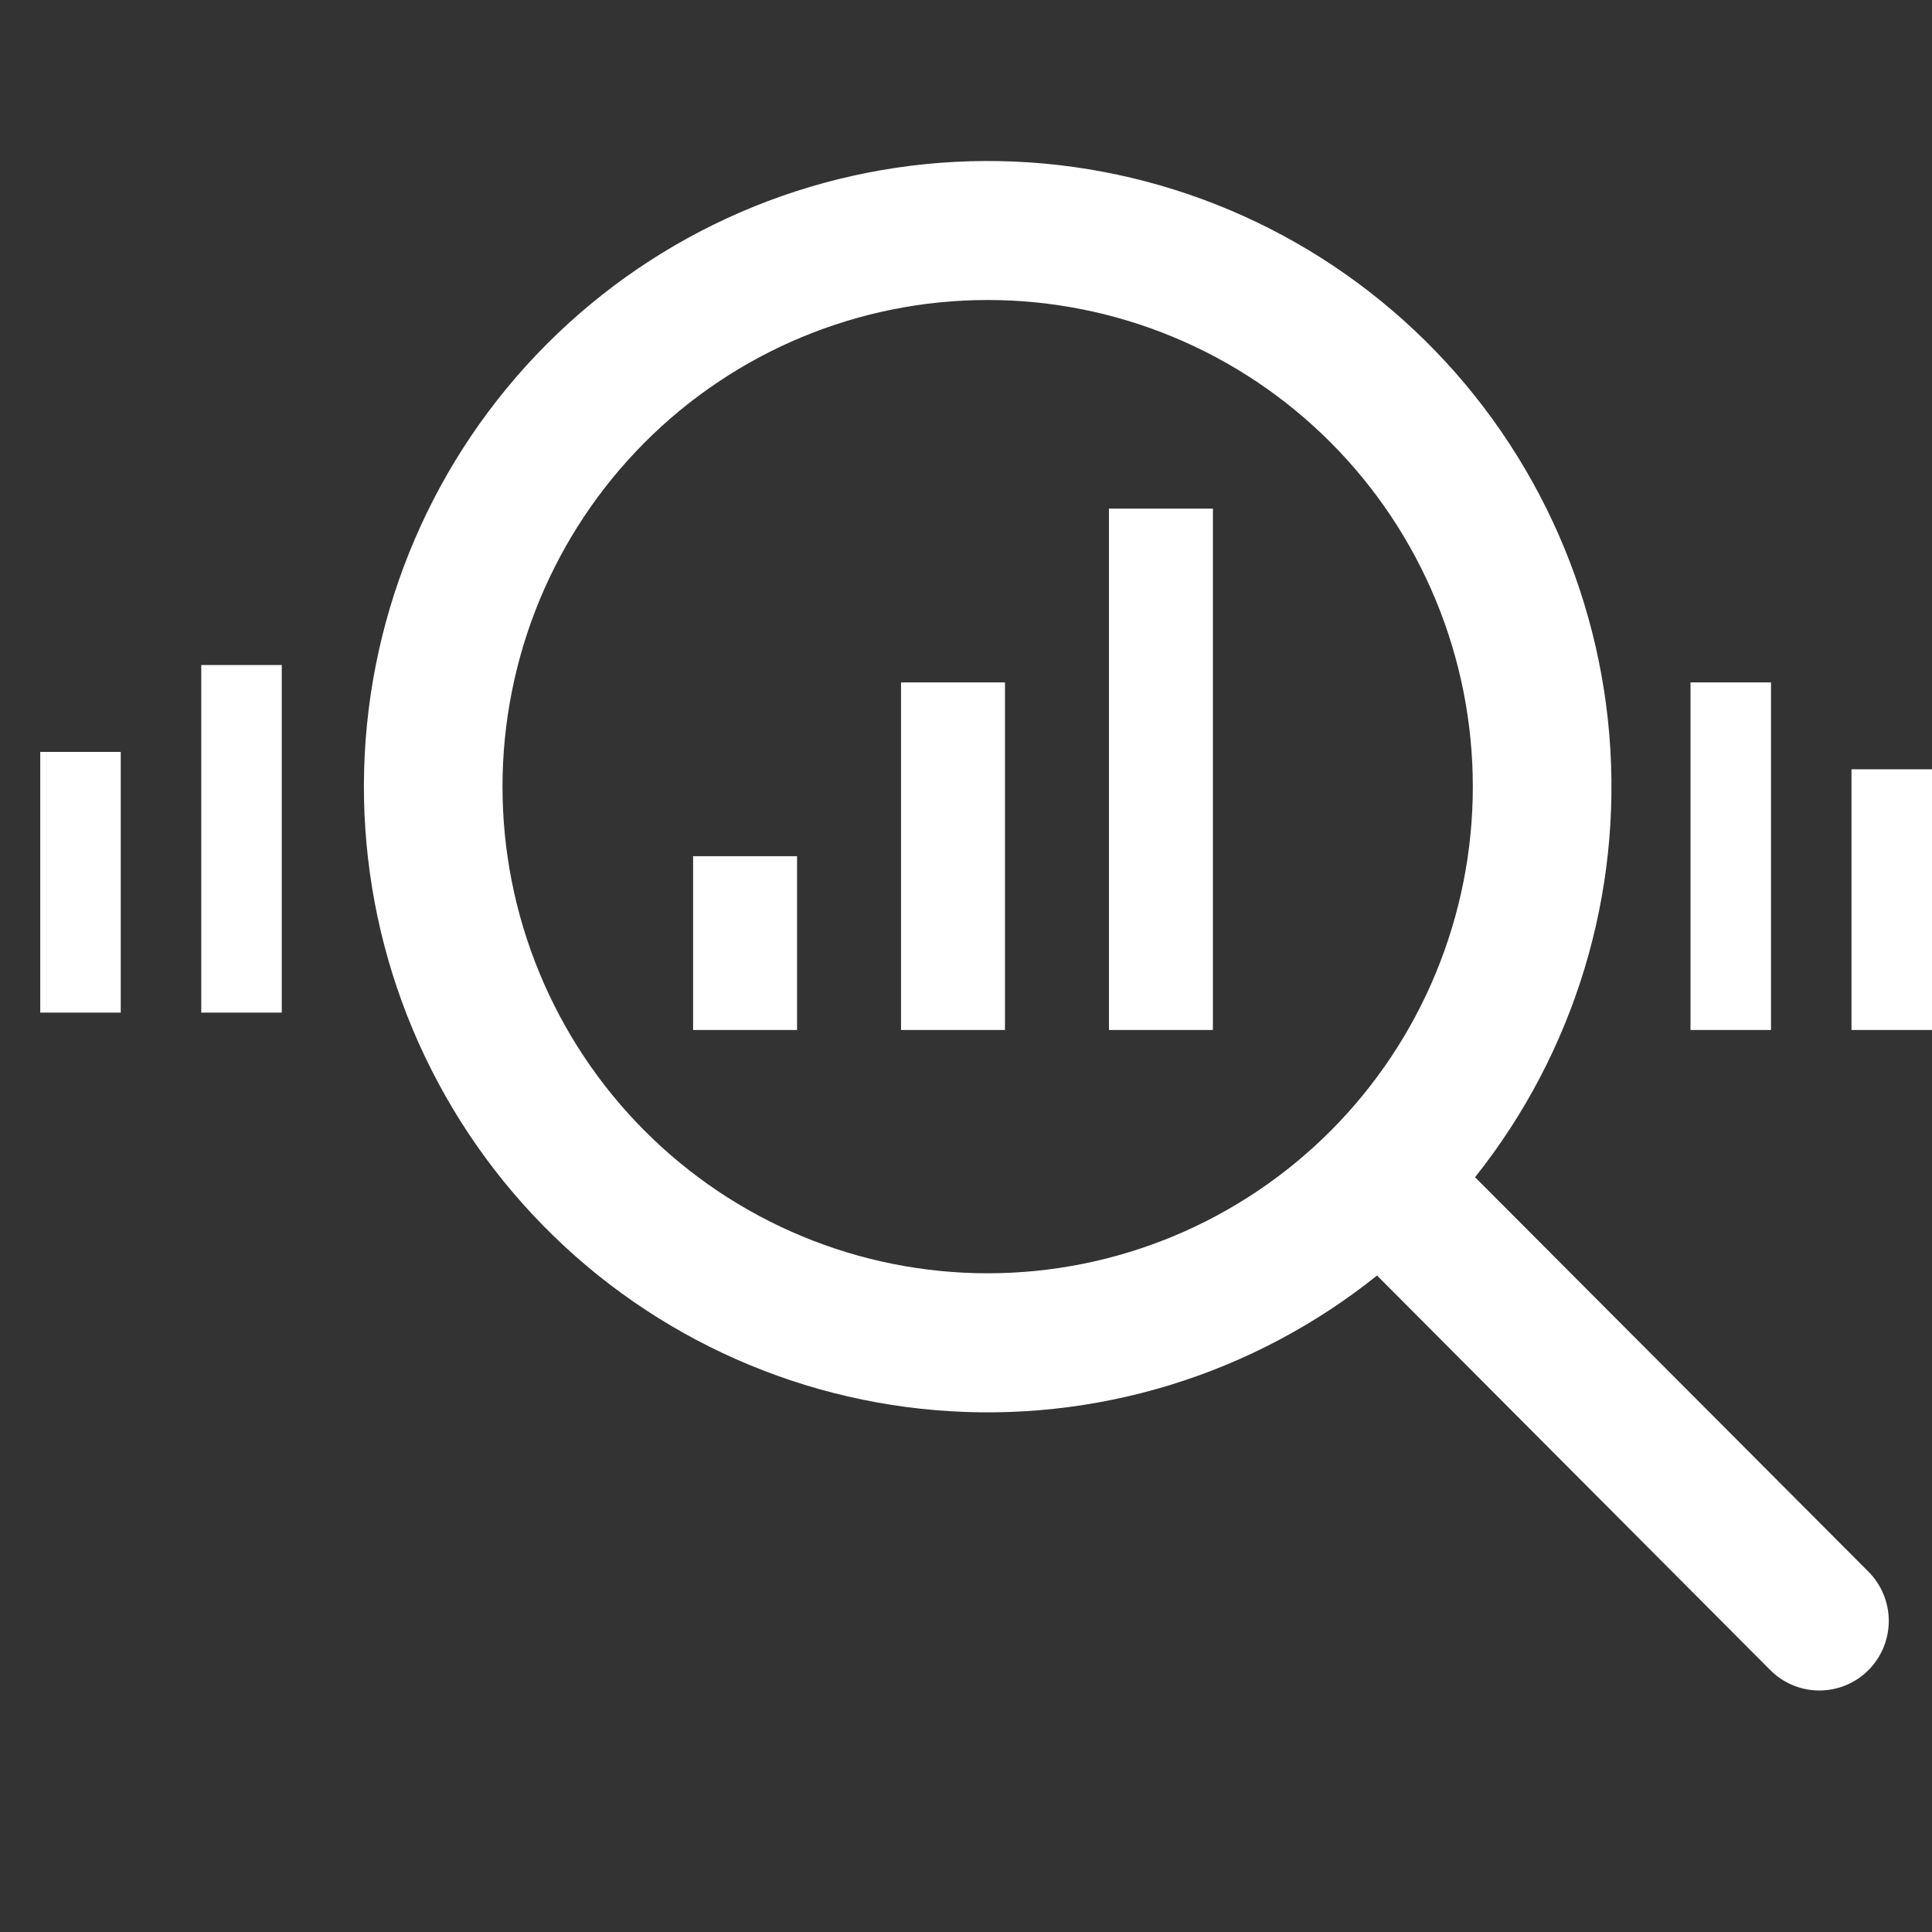
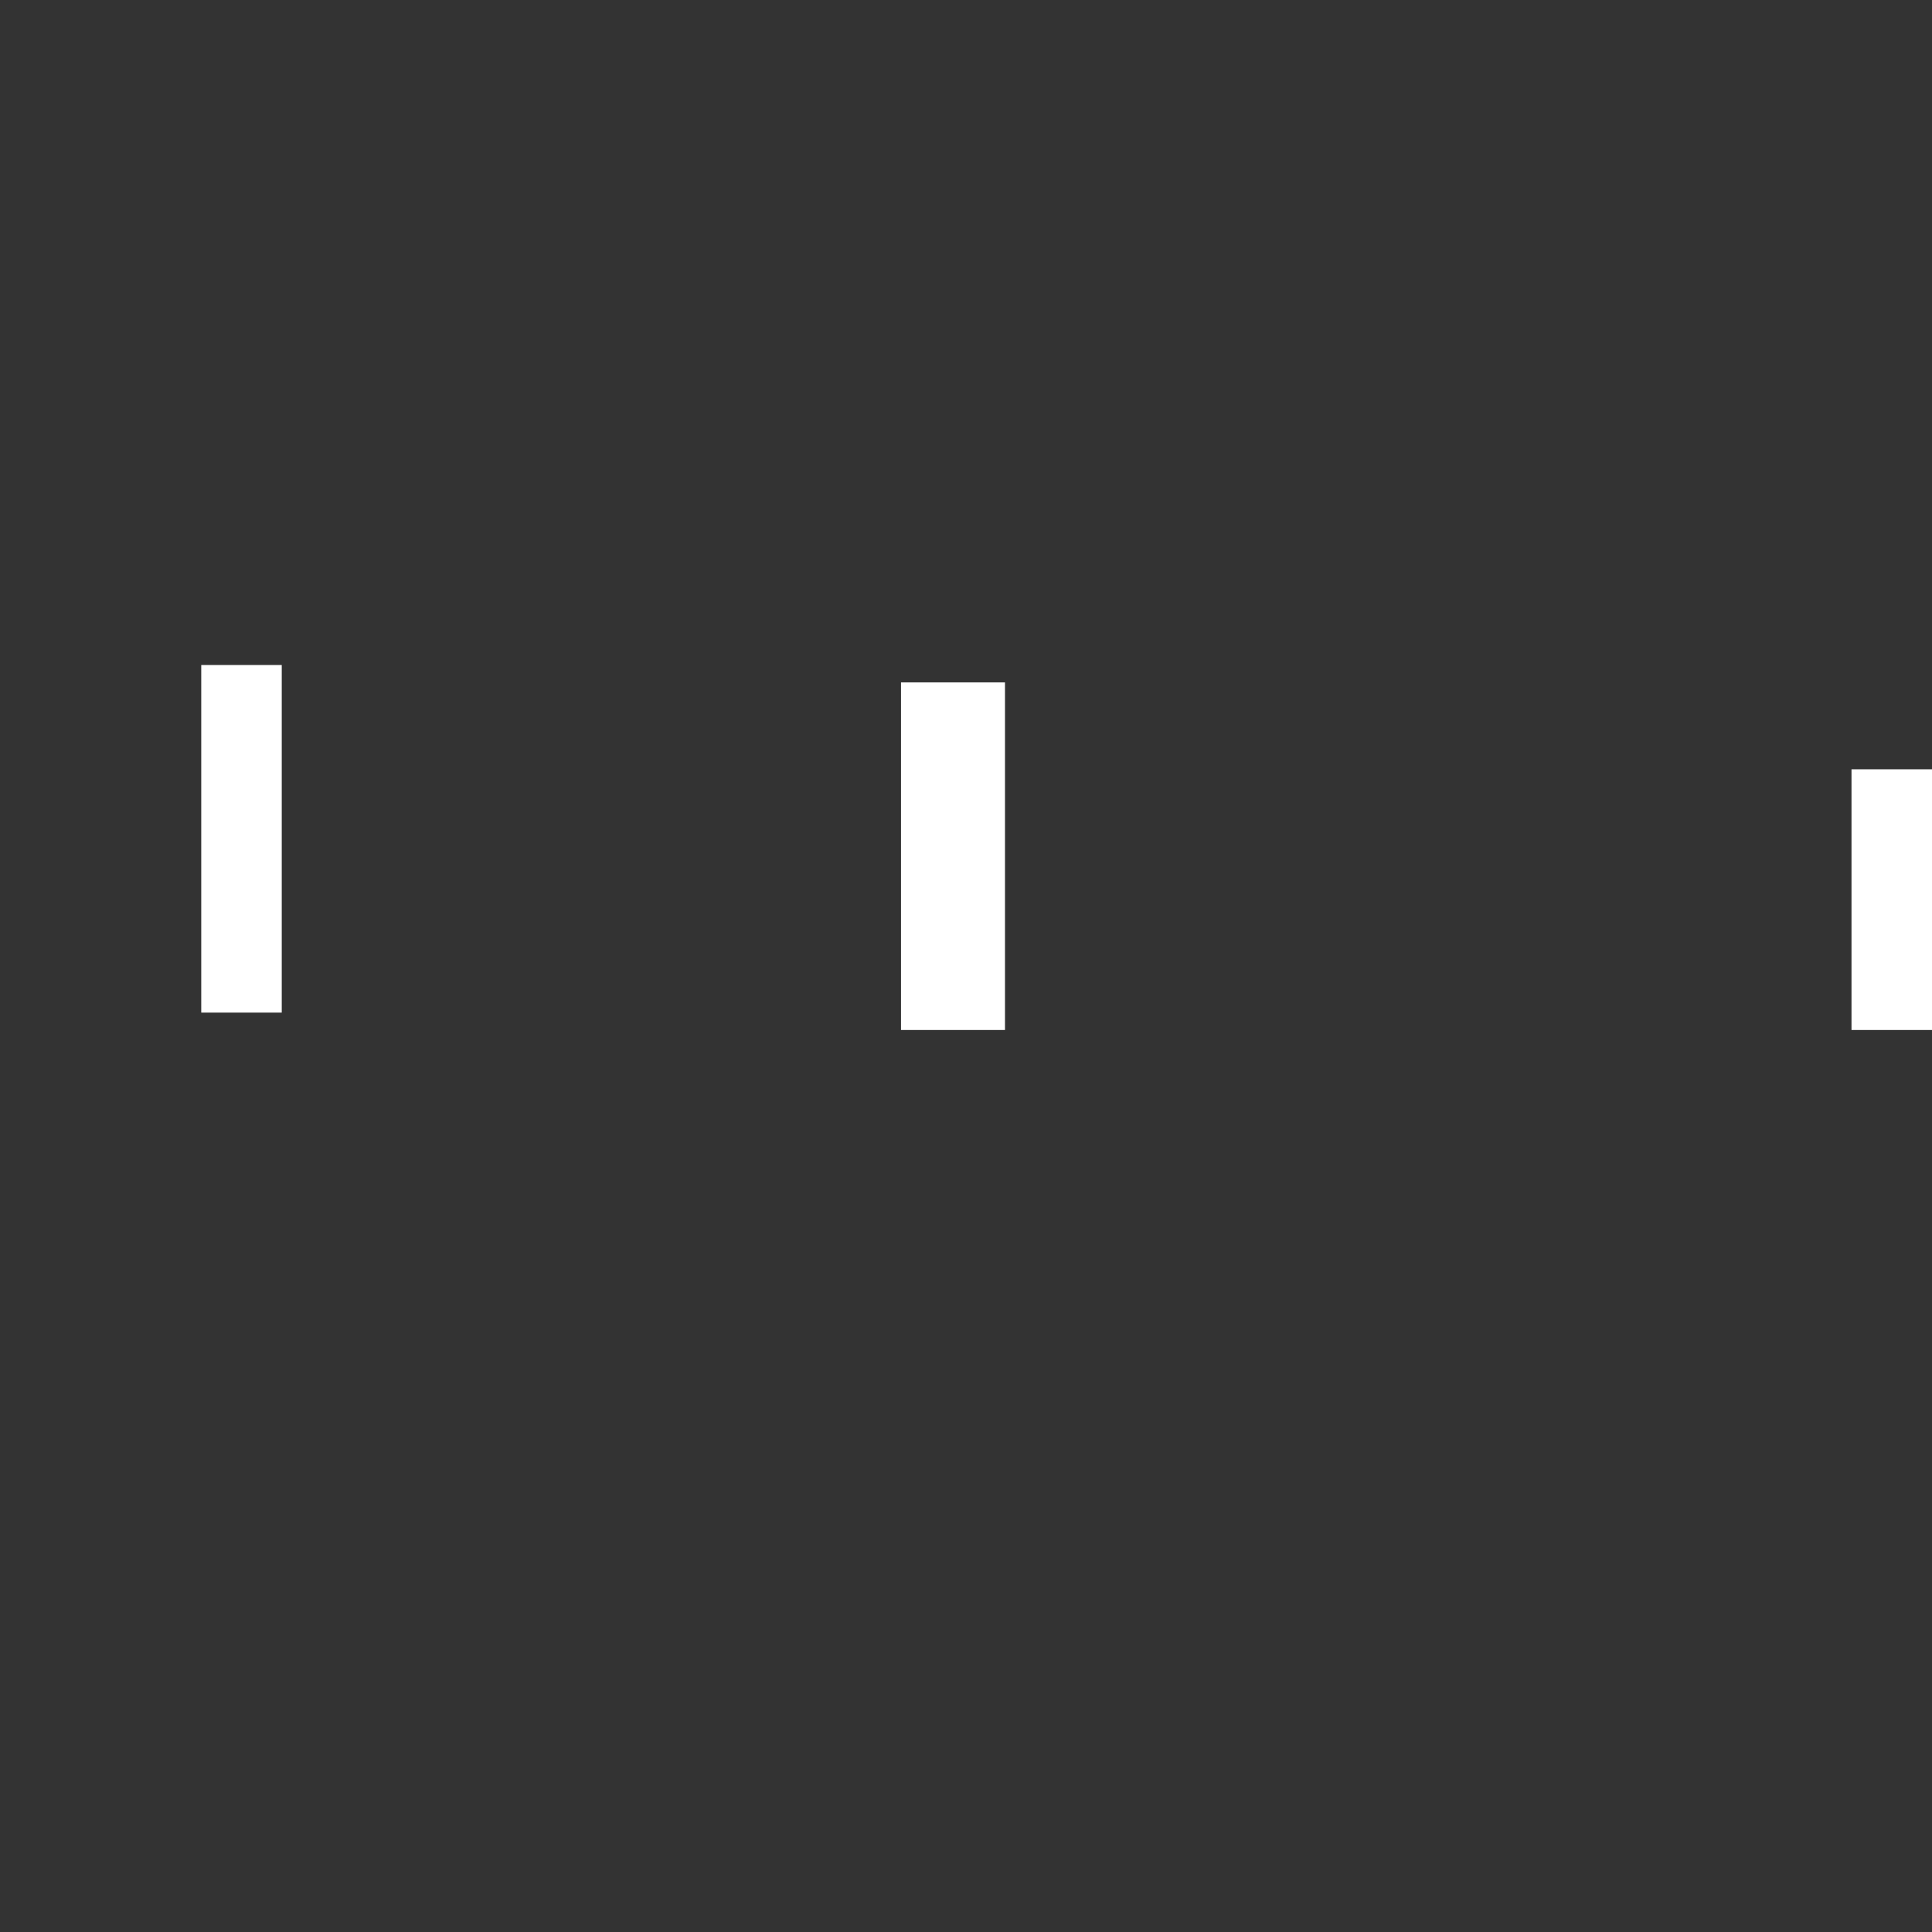
<svg xmlns="http://www.w3.org/2000/svg" width="96" height="96" viewBox="0 0 96 96" fill="none">
  <rect x="0" y="0" width="96" height="96" fill="#333333" stroke="none" />
  <g id="Icons/predict">
    <g id="Vector">
-       <path fill-rule="evenodd" clip-rule="evenodd" d="M73.184 39.088C73.184 42.264 72.56 45.408 71.349 48.342C70.137 51.276 68.362 53.941 66.123 56.187C63.884 58.432 61.227 60.213 58.302 61.428C55.377 62.644 52.242 63.269 49.076 63.269C45.91 63.269 42.776 62.644 39.851 61.428C36.926 60.213 34.268 58.432 32.03 56.187C29.791 53.941 28.015 51.276 26.804 48.342C25.592 45.408 24.969 42.264 24.969 39.088C24.969 32.675 27.509 26.525 32.03 21.99C36.551 17.455 42.682 14.907 49.076 14.907C55.47 14.907 61.602 17.455 66.123 21.99C70.644 26.525 73.184 32.675 73.184 39.088ZM68.424 63.38C62.235 68.339 54.387 70.734 46.493 70.071C38.598 69.409 31.257 65.739 25.975 59.816C20.694 53.894 17.874 46.168 18.094 38.225C18.315 30.282 21.559 22.725 27.161 17.106C32.762 11.487 40.296 8.233 48.215 8.012C56.134 7.791 63.837 10.62 69.742 15.917C75.646 21.214 79.305 28.579 79.965 36.497C80.626 44.415 78.239 52.287 73.294 58.495L92.842 78.096C93.162 78.417 93.416 78.798 93.589 79.218C93.763 79.637 93.852 80.087 93.852 80.541C93.852 80.995 93.763 81.445 93.589 81.865C93.416 82.284 93.162 82.666 92.842 82.987C92.522 83.308 92.142 83.563 91.723 83.737C91.305 83.91 90.856 84 90.404 84C89.951 84 89.502 83.91 89.084 83.737C88.666 83.563 88.285 83.308 87.965 82.987L68.424 63.38Z" fill="white" />
-       <path d="M34.44 42.544H39.605V51.18H34.44V42.544Z" fill="white" />
      <path d="M44.771 33.908H49.937V51.18H44.771V33.908Z" fill="white" />
-       <path d="M55.103 25.272H60.269V51.18H55.103V25.272Z" fill="white" />
      <path d="M92 38.226H96V51.18H92V38.226Z" fill="white" />
-       <path d="M2 37.362H6V50.316H2V37.362Z" fill="white" />
-       <path d="M84 33.908H88V51.18H84V33.908Z" fill="white" />
      <path d="M10 33.044H14V50.316H10V33.044Z" fill="white" />
    </g>
  </g>
</svg>